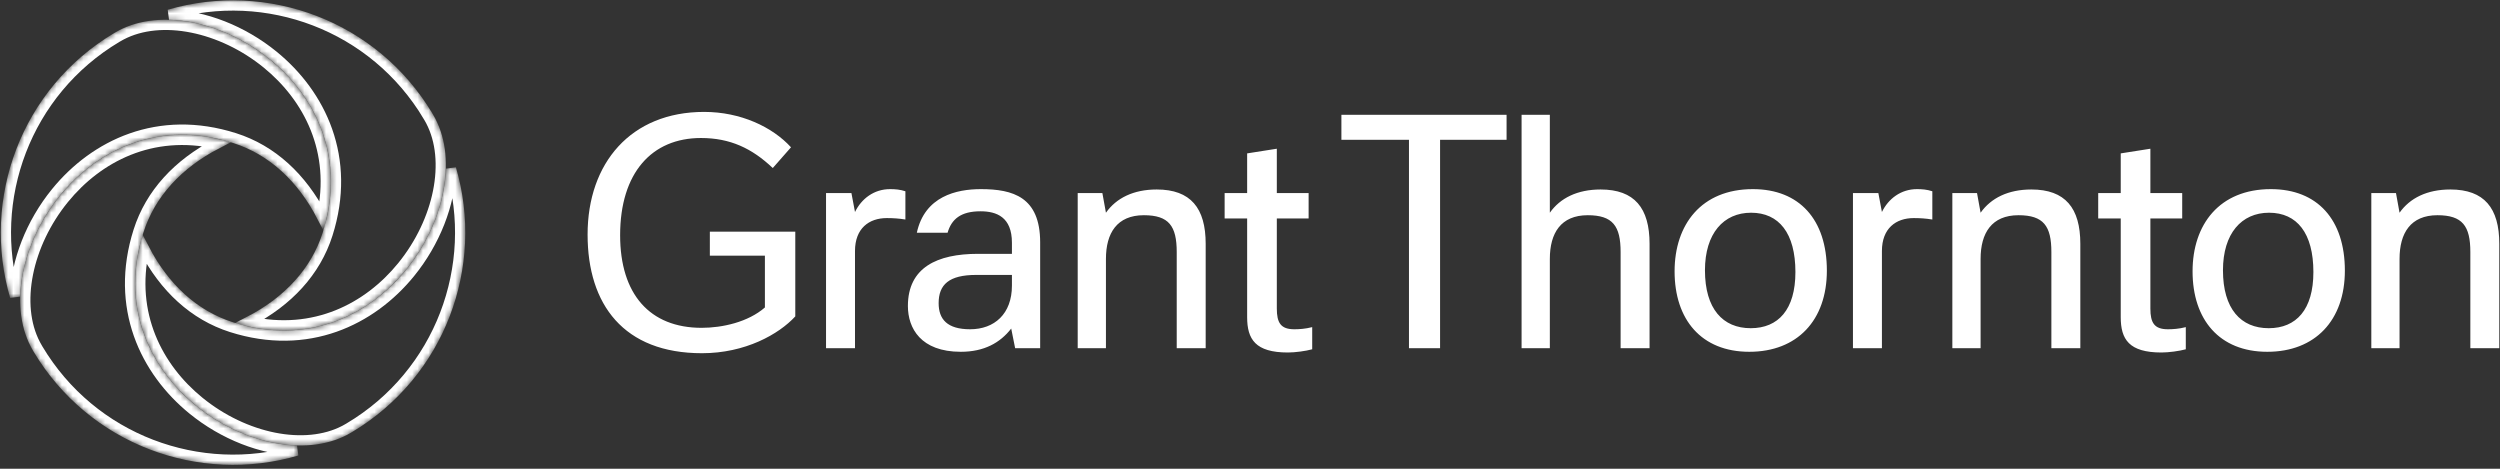
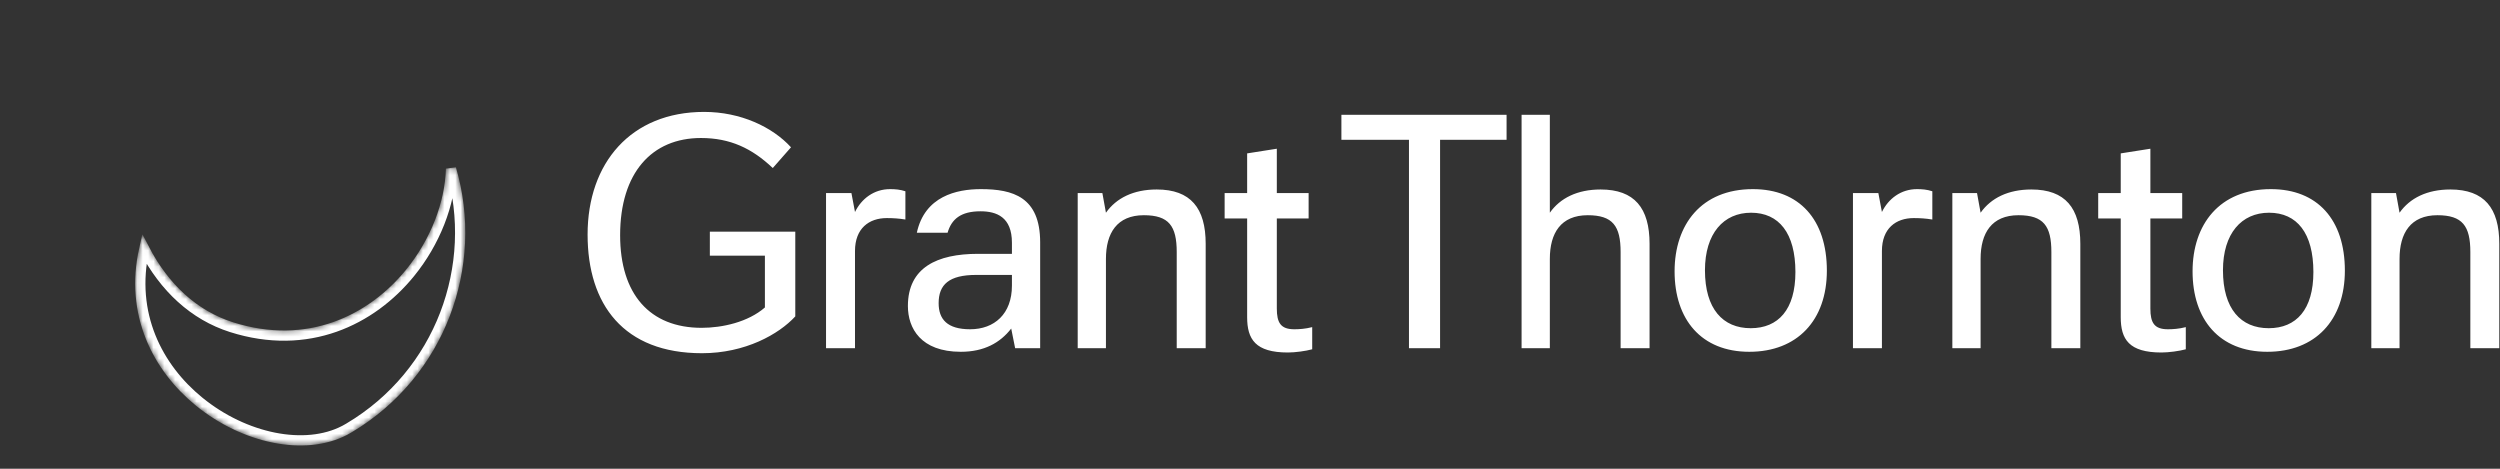
<svg xmlns="http://www.w3.org/2000/svg" width="464" height="87" viewBox="0 0 464 87" fill="none">
  <rect x="0" y="0" width="464" height="87" fill="#333333" stroke="none" />
  <path d="M421.474 35.102C411.918 35.102 406.94 41.67 406.94 50.364C406.94 59.32 411.918 65.292 420.808 65.292C429.697 65.292 435.207 59.454 435.207 50.229C435.207 40.743 430.098 35.102 421.474 35.102ZM325.333 35.102C315.778 35.102 310.803 41.67 310.803 50.364C310.803 59.32 315.778 65.292 324.67 65.292C333.563 65.292 339.066 59.454 339.066 50.229C339.066 40.743 333.955 35.102 325.333 35.102ZM131.748 47.446H141.966V57.065C138.848 59.785 134.07 60.844 130.222 60.844C120.602 60.844 115.096 54.608 115.096 43.66C115.096 32.048 120.999 25.614 130.091 25.614C135.531 25.614 139.577 27.539 143.427 31.187L146.81 27.338C143.359 23.556 137.454 20.77 130.688 20.77C117.085 20.77 109.057 30.259 109.057 43.528C109.057 56.532 115.759 65.557 130.288 65.557C138.317 65.557 144.554 62.039 147.606 58.723V42.996H131.748V47.446ZM282.405 64.629H287.65V48.042C287.65 43.264 289.703 39.944 294.682 39.944C299.325 39.944 300.785 41.936 300.785 46.78V64.629H306.159V45.252C306.159 38.618 303.37 35.168 297.071 35.168C292.758 35.168 289.572 36.759 287.65 39.481V21.302H282.405V64.629ZM279.62 25.945V21.302H248.964V25.945H261.505V64.629H267.278V25.945H279.62ZM440.116 64.629H445.356V48.042C445.356 43.264 447.414 39.944 452.389 39.944C457.031 39.944 458.496 41.936 458.496 46.78V64.629H463.867V45.252C463.867 38.618 461.084 35.168 454.778 35.168C450.466 35.168 447.278 36.759 445.356 39.481L444.694 35.832H440.116V64.629ZM200.022 64.629H205.263V48.042C205.263 43.264 207.32 39.944 212.296 39.944C216.941 39.944 218.4 41.936 218.4 46.78V64.629H223.774V45.252C223.774 38.618 220.989 35.168 214.685 35.168C210.372 35.168 207.187 36.759 205.263 39.481L204.6 35.832H200.022V64.629ZM362.356 64.629H367.599V48.042C367.599 43.264 369.652 39.944 374.631 39.944C379.275 39.944 380.735 41.936 380.735 46.78V64.629H386.109V45.252C386.109 38.618 383.32 35.168 377.02 35.168C372.709 35.168 369.523 36.759 367.599 39.481L366.935 35.832H362.356V64.629ZM421.074 60.914C415.899 60.914 412.582 57.329 412.582 50.165C412.582 43.329 416.03 39.481 421.14 39.481C426.318 39.481 429.365 43.264 429.365 50.497C429.365 57.461 426.183 60.914 421.074 60.914ZM324.932 60.914C319.76 60.914 316.44 57.329 316.44 50.165C316.44 43.329 319.892 39.481 325.002 39.481C330.172 39.481 333.229 43.264 333.229 50.497C333.229 57.461 330.043 60.914 324.932 60.914ZM405.017 40.543V35.832H399.11V27.604L393.608 28.469V35.832H389.427V40.543H393.608V58.856C393.608 62.969 395.13 65.424 401.169 65.424C402.497 65.424 404.485 65.16 405.683 64.827V60.714C404.424 61.045 403.225 61.112 402.366 61.112C399.844 61.112 399.11 59.918 399.11 57.265V40.543H405.017ZM242.879 40.543V35.832H236.978V27.604L231.47 28.469V35.832H227.291V40.543H231.47V58.856C231.47 62.969 232.998 65.424 239.035 65.424C240.364 65.424 242.35 65.16 243.545 64.827V60.714C242.285 61.045 241.091 61.112 240.229 61.112C237.709 61.112 236.978 59.918 236.978 57.265V40.543H242.879ZM343.909 64.629H349.285V46.582C349.285 42.4 351.869 40.476 355.187 40.476C356.316 40.476 357.445 40.543 358.641 40.743V35.499C357.641 35.168 356.718 35.102 355.788 35.102C352.803 35.102 350.476 36.892 349.285 39.348L348.622 35.832H343.909V64.629ZM153.312 64.629H158.687V46.582C158.687 42.4 161.274 40.476 164.591 40.476C165.718 40.476 166.848 40.543 168.042 40.743V35.499C167.046 35.168 166.117 35.102 165.189 35.102C162.203 35.102 159.881 36.892 158.687 39.348L158.024 35.832H153.312V64.629ZM168.506 56.798C168.506 60.914 170.894 65.292 178.326 65.292C182.638 65.292 185.624 63.635 187.681 60.979L188.411 64.629H193.054V44.986C193.054 36.561 188.012 35.102 182.042 35.102C177.529 35.102 171.624 36.428 170.165 43.196H175.871C176.599 40.674 178.326 39.216 181.974 39.216C184.961 39.216 187.814 40.277 187.814 45.053V47.112H181.511C173.947 47.112 168.506 49.634 168.506 56.798ZM180.05 61.112C175.805 61.112 174.212 59.253 174.212 56.269C174.212 52.818 176.136 51.026 181.178 51.026H187.814V53.017C187.814 58.259 184.562 61.112 180.05 61.112Z" fill="white" />
  <mask id="mask0_1_40" style="mask-type:luminance" maskUnits="userSpaceOnUse" x="0" y="3" width="62" height="62">
-     <path d="M21.67 6.959C4.792 17.017 -2.499 37.012 2.798 55.031C2.976 48.489 5.756 41.4 10.392 35.702C17.578 26.872 29.403 21.132 43.54 25.628C50.5 27.841 56.008 32.97 59.732 40.146C62.444 28.111 57.286 18.107 49.528 11.792C41.12 4.948 29.909 2.616 22.533 6.475C22.428 6.533 22.329 6.588 22.233 6.64C22.038 6.748 21.858 6.847 21.67 6.959Z" fill="white" stroke="white" stroke-width="1.901" />
-   </mask>
+     </mask>
  <g mask="url(#mask0_1_40)">
    <path d="M21.67 6.959C4.792 17.017 -2.499 37.012 2.798 55.031C2.976 48.489 5.756 41.4 10.392 35.702C17.578 26.872 29.403 21.132 43.54 25.628C50.5 27.841 56.008 32.97 59.732 40.146C62.444 28.111 57.286 18.107 49.528 11.792C41.12 4.948 29.909 2.616 22.533 6.475C22.428 6.533 22.329 6.588 22.233 6.64C22.038 6.748 21.858 6.847 21.67 6.959Z" stroke="white" stroke-width="1.901" />
  </g>
  <mask id="mask1_1_40" style="mask-type:luminance" maskUnits="userSpaceOnUse" x="3" y="25" width="62" height="62">
    <path d="M25.706 42.887C21.21 57.023 26.951 68.849 35.78 76.034C41.478 80.671 48.567 83.451 55.108 83.629C37.089 88.926 17.096 81.635 7.037 64.759C6.918 64.558 6.81 64.361 6.694 64.15C6.649 64.067 6.602 63.983 6.554 63.896C2.694 56.52 5.026 45.307 11.87 36.899C18.185 29.14 28.188 23.983 40.224 26.695C33.047 30.419 27.919 35.926 25.706 42.887ZM25.706 42.887L26.612 43.175L25.706 42.887Z" fill="white" stroke="white" stroke-width="1.901" />
  </mask>
  <g mask="url(#mask1_1_40)">
-     <path d="M25.706 42.887C21.21 57.023 26.951 68.849 35.78 76.034C41.478 80.671 48.567 83.451 55.108 83.629C37.089 88.926 17.096 81.635 7.037 64.759C6.918 64.558 6.81 64.361 6.694 64.15C6.649 64.067 6.602 63.983 6.554 63.896C2.694 56.52 5.026 45.307 11.87 36.899C18.185 29.14 28.188 23.983 40.224 26.695C33.047 30.419 27.919 35.926 25.706 42.887ZM25.706 42.887L26.612 43.175L25.706 42.887Z" stroke="white" stroke-width="1.901" />
-   </g>
+     </g>
  <mask id="mask2_1_40" style="mask-type:luminance" maskUnits="userSpaceOnUse" x="25" y="21" width="62" height="62">
    <path d="M42.965 60.721C57.101 65.216 68.926 59.476 76.112 50.647C80.748 44.949 83.528 37.859 83.706 31.318C89.004 49.337 81.713 69.331 64.834 79.389L64.833 79.39C64.653 79.497 64.484 79.591 64.301 79.692C64.197 79.749 64.088 79.809 63.97 79.876C56.594 83.733 45.384 81.401 36.977 74.557C29.218 68.242 24.061 58.238 26.773 46.203C30.497 53.38 36.004 58.508 42.965 60.721ZM42.965 60.721L43.253 59.815L42.965 60.721Z" fill="white" stroke="white" stroke-width="1.901" />
  </mask>
  <g mask="url(#mask2_1_40)">
    <path d="M42.965 60.721C57.101 65.216 68.926 59.476 76.112 50.647C80.748 44.949 83.528 37.859 83.706 31.318C89.004 49.337 81.713 69.331 64.834 79.389L64.833 79.39C64.653 79.497 64.484 79.591 64.301 79.692C64.197 79.749 64.088 79.809 63.97 79.876C56.594 83.733 45.384 81.401 36.977 74.557C29.218 68.242 24.061 58.238 26.773 46.203C30.497 53.38 36.004 58.508 42.965 60.721ZM42.965 60.721L43.253 59.815L42.965 60.721Z" stroke="white" stroke-width="1.901" />
  </g>
  <mask id="mask3_1_40" style="mask-type:luminance" maskUnits="userSpaceOnUse" x="22" y="0" width="61" height="62">
-     <path d="M59.892 43.174C57.733 49.961 52.676 55.356 45.492 58.989C44.53 59.477 43.085 59.728 42.234 59.465C42.57 59.59 42.907 59.706 43.251 59.815C70.641 68.525 89.001 37.669 80.786 22.002C80.62 21.704 80.46 21.402 80.283 21.106C68.27 0.948 42.399 -5.836 22.073 5.64C37.737 -2.581 68.603 15.78 59.892 43.174Z" fill="white" />
-   </mask>
+     </mask>
  <g mask="url(#mask3_1_40)">
    <path d="M60.798 43.462L60.798 43.462C58.584 50.423 53.456 55.931 46.279 59.654C58.315 62.366 68.318 57.208 74.633 49.45C81.477 41.042 83.809 29.829 79.95 22.454C79.9 22.364 79.853 22.278 79.807 22.194C79.691 21.985 79.585 21.791 79.467 21.593L79.466 21.593C69.409 4.715 49.415 -2.577 31.396 2.719C37.937 2.898 45.026 5.677 50.723 10.314C59.553 17.499 65.293 29.325 60.798 43.462Z" stroke="white" stroke-width="1.901" />
  </g>
</svg>